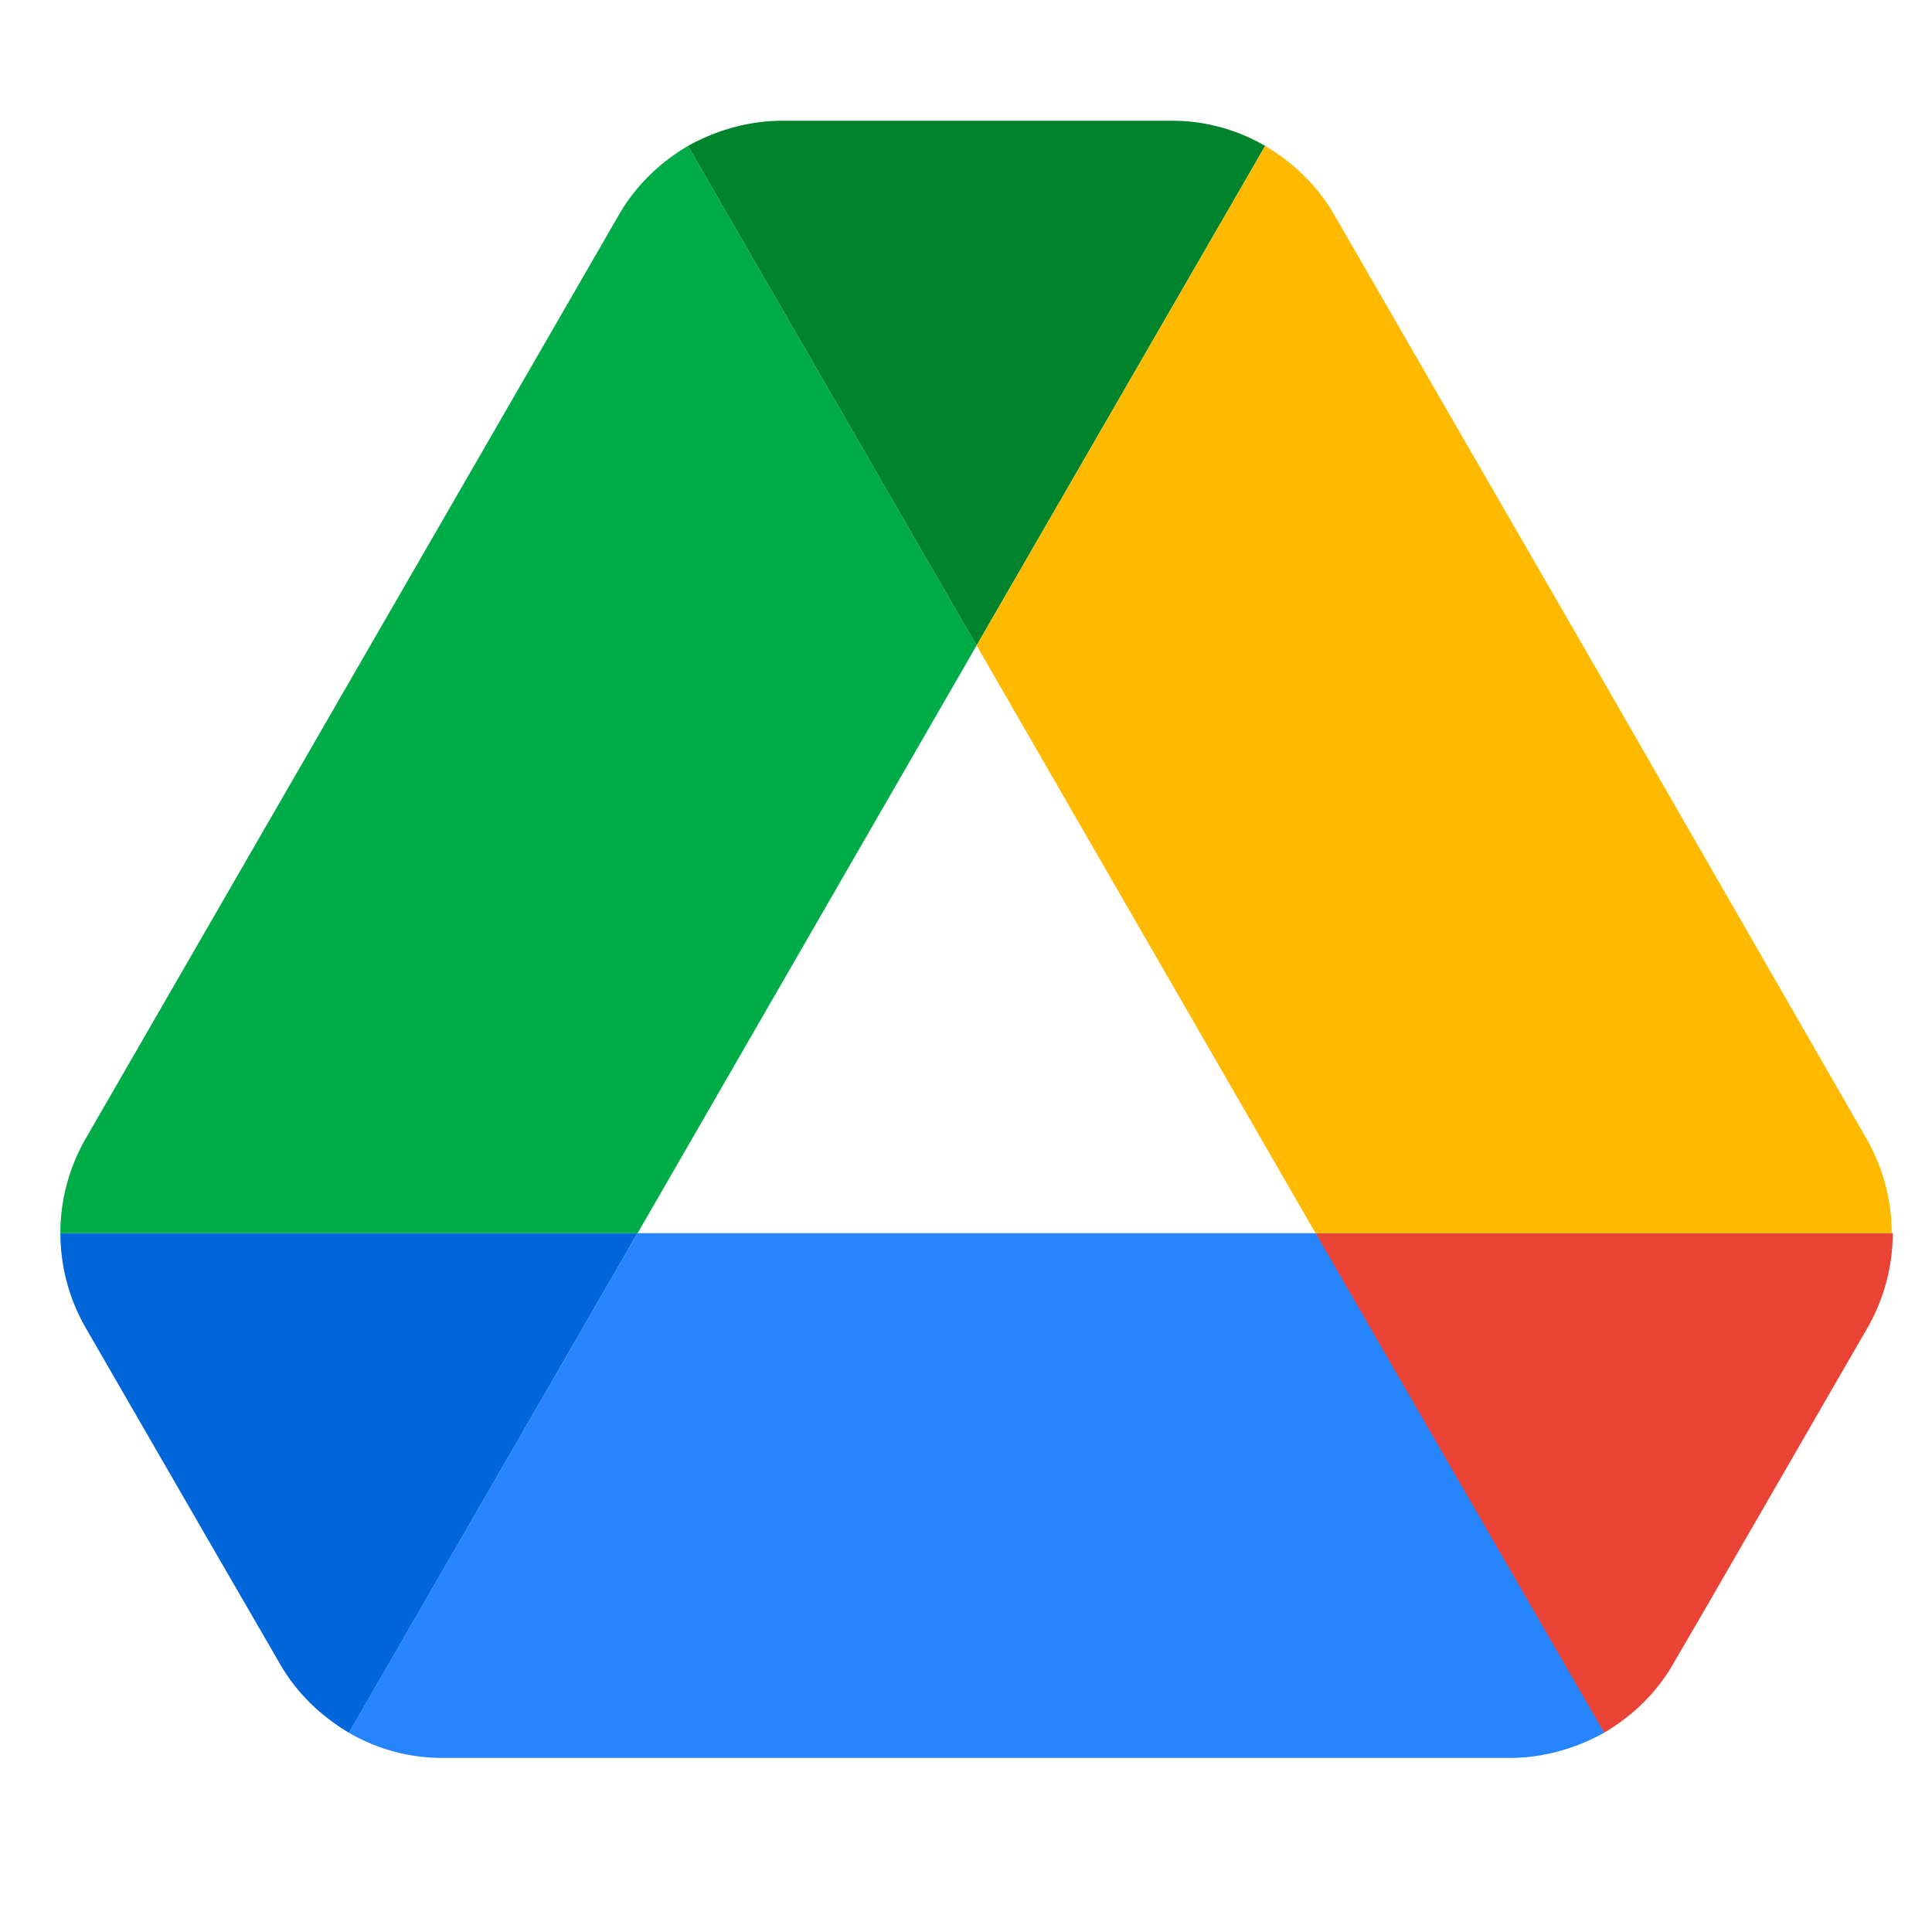
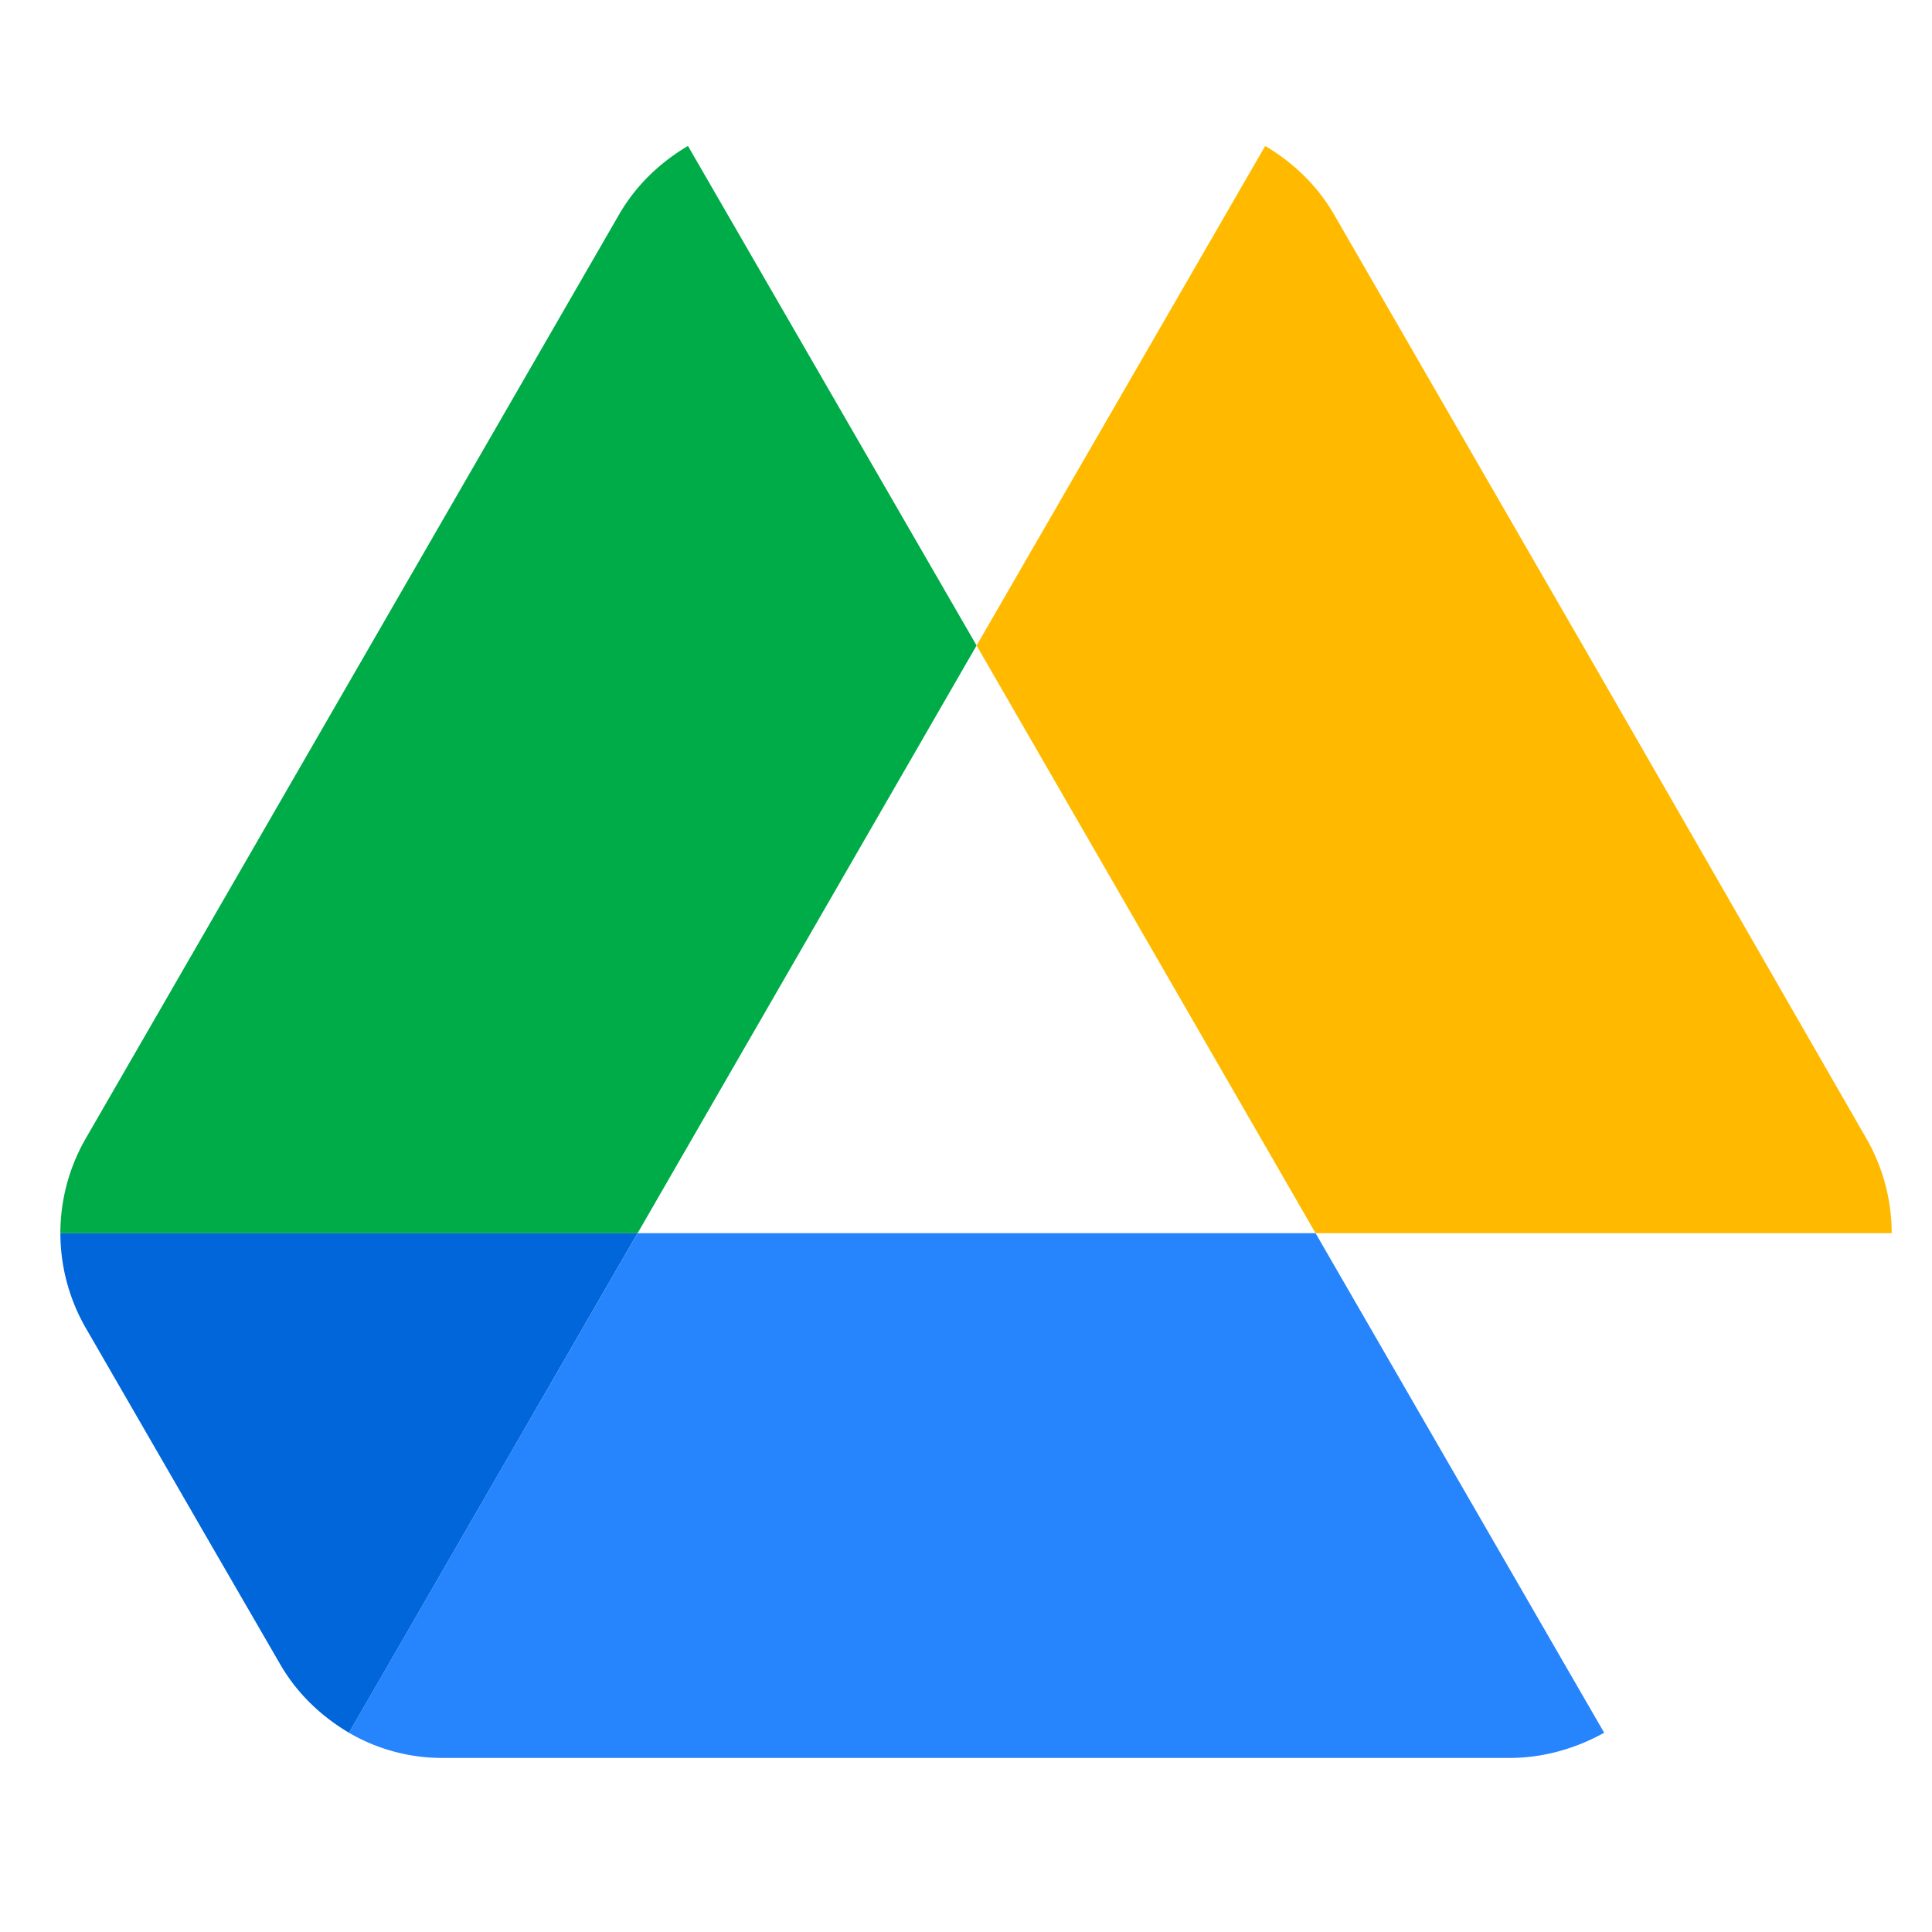
<svg xmlns="http://www.w3.org/2000/svg" width="70" height="70" fill="none">
  <path fill="#0066DA" d="m7.207 55.214 2.928 5.057c.608 1.065 1.483 1.901 2.51 2.51L23.1 44.68H2.188a6.89 6.89 0 0 0 .912 3.422l4.107 7.11Z" />
  <path fill="#00AC47" d="m35.383 23.387-10.457-18.1c-1.027.609-1.901 1.446-2.51 2.51L3.1 41.26a6.89 6.89 0 0 0-.913 3.422h20.914l12.282-21.294Z" />
-   <path fill="#EA4335" d="M58.121 62.78c1.027-.608 1.902-1.444 2.51-2.51l1.217-2.09 5.817-10.077a6.89 6.89 0 0 0 .913-3.422H47.663l4.45 8.745 6.008 9.355Z" />
-   <path fill="#00832D" d="m35.383 23.387 10.456-18.1a6.685 6.685 0 0 0-3.422-.912H28.348c-1.216 0-2.395.342-3.422.913l10.457 18.1Z" />
  <path fill="#2684FC" d="M47.665 44.68H23.1l-10.457 18.1a6.685 6.685 0 0 0 3.422.913H54.7c1.217 0 2.396-.342 3.422-.912l-10.456-18.1Z" />
  <path fill="#FFBA00" d="M58.007 24.528 48.35 7.798c-.608-1.065-1.483-1.902-2.51-2.51l-10.456 18.1L47.665 44.68H68.54a6.89 6.89 0 0 0-.913-3.422l-9.62-16.731Z" />
</svg>